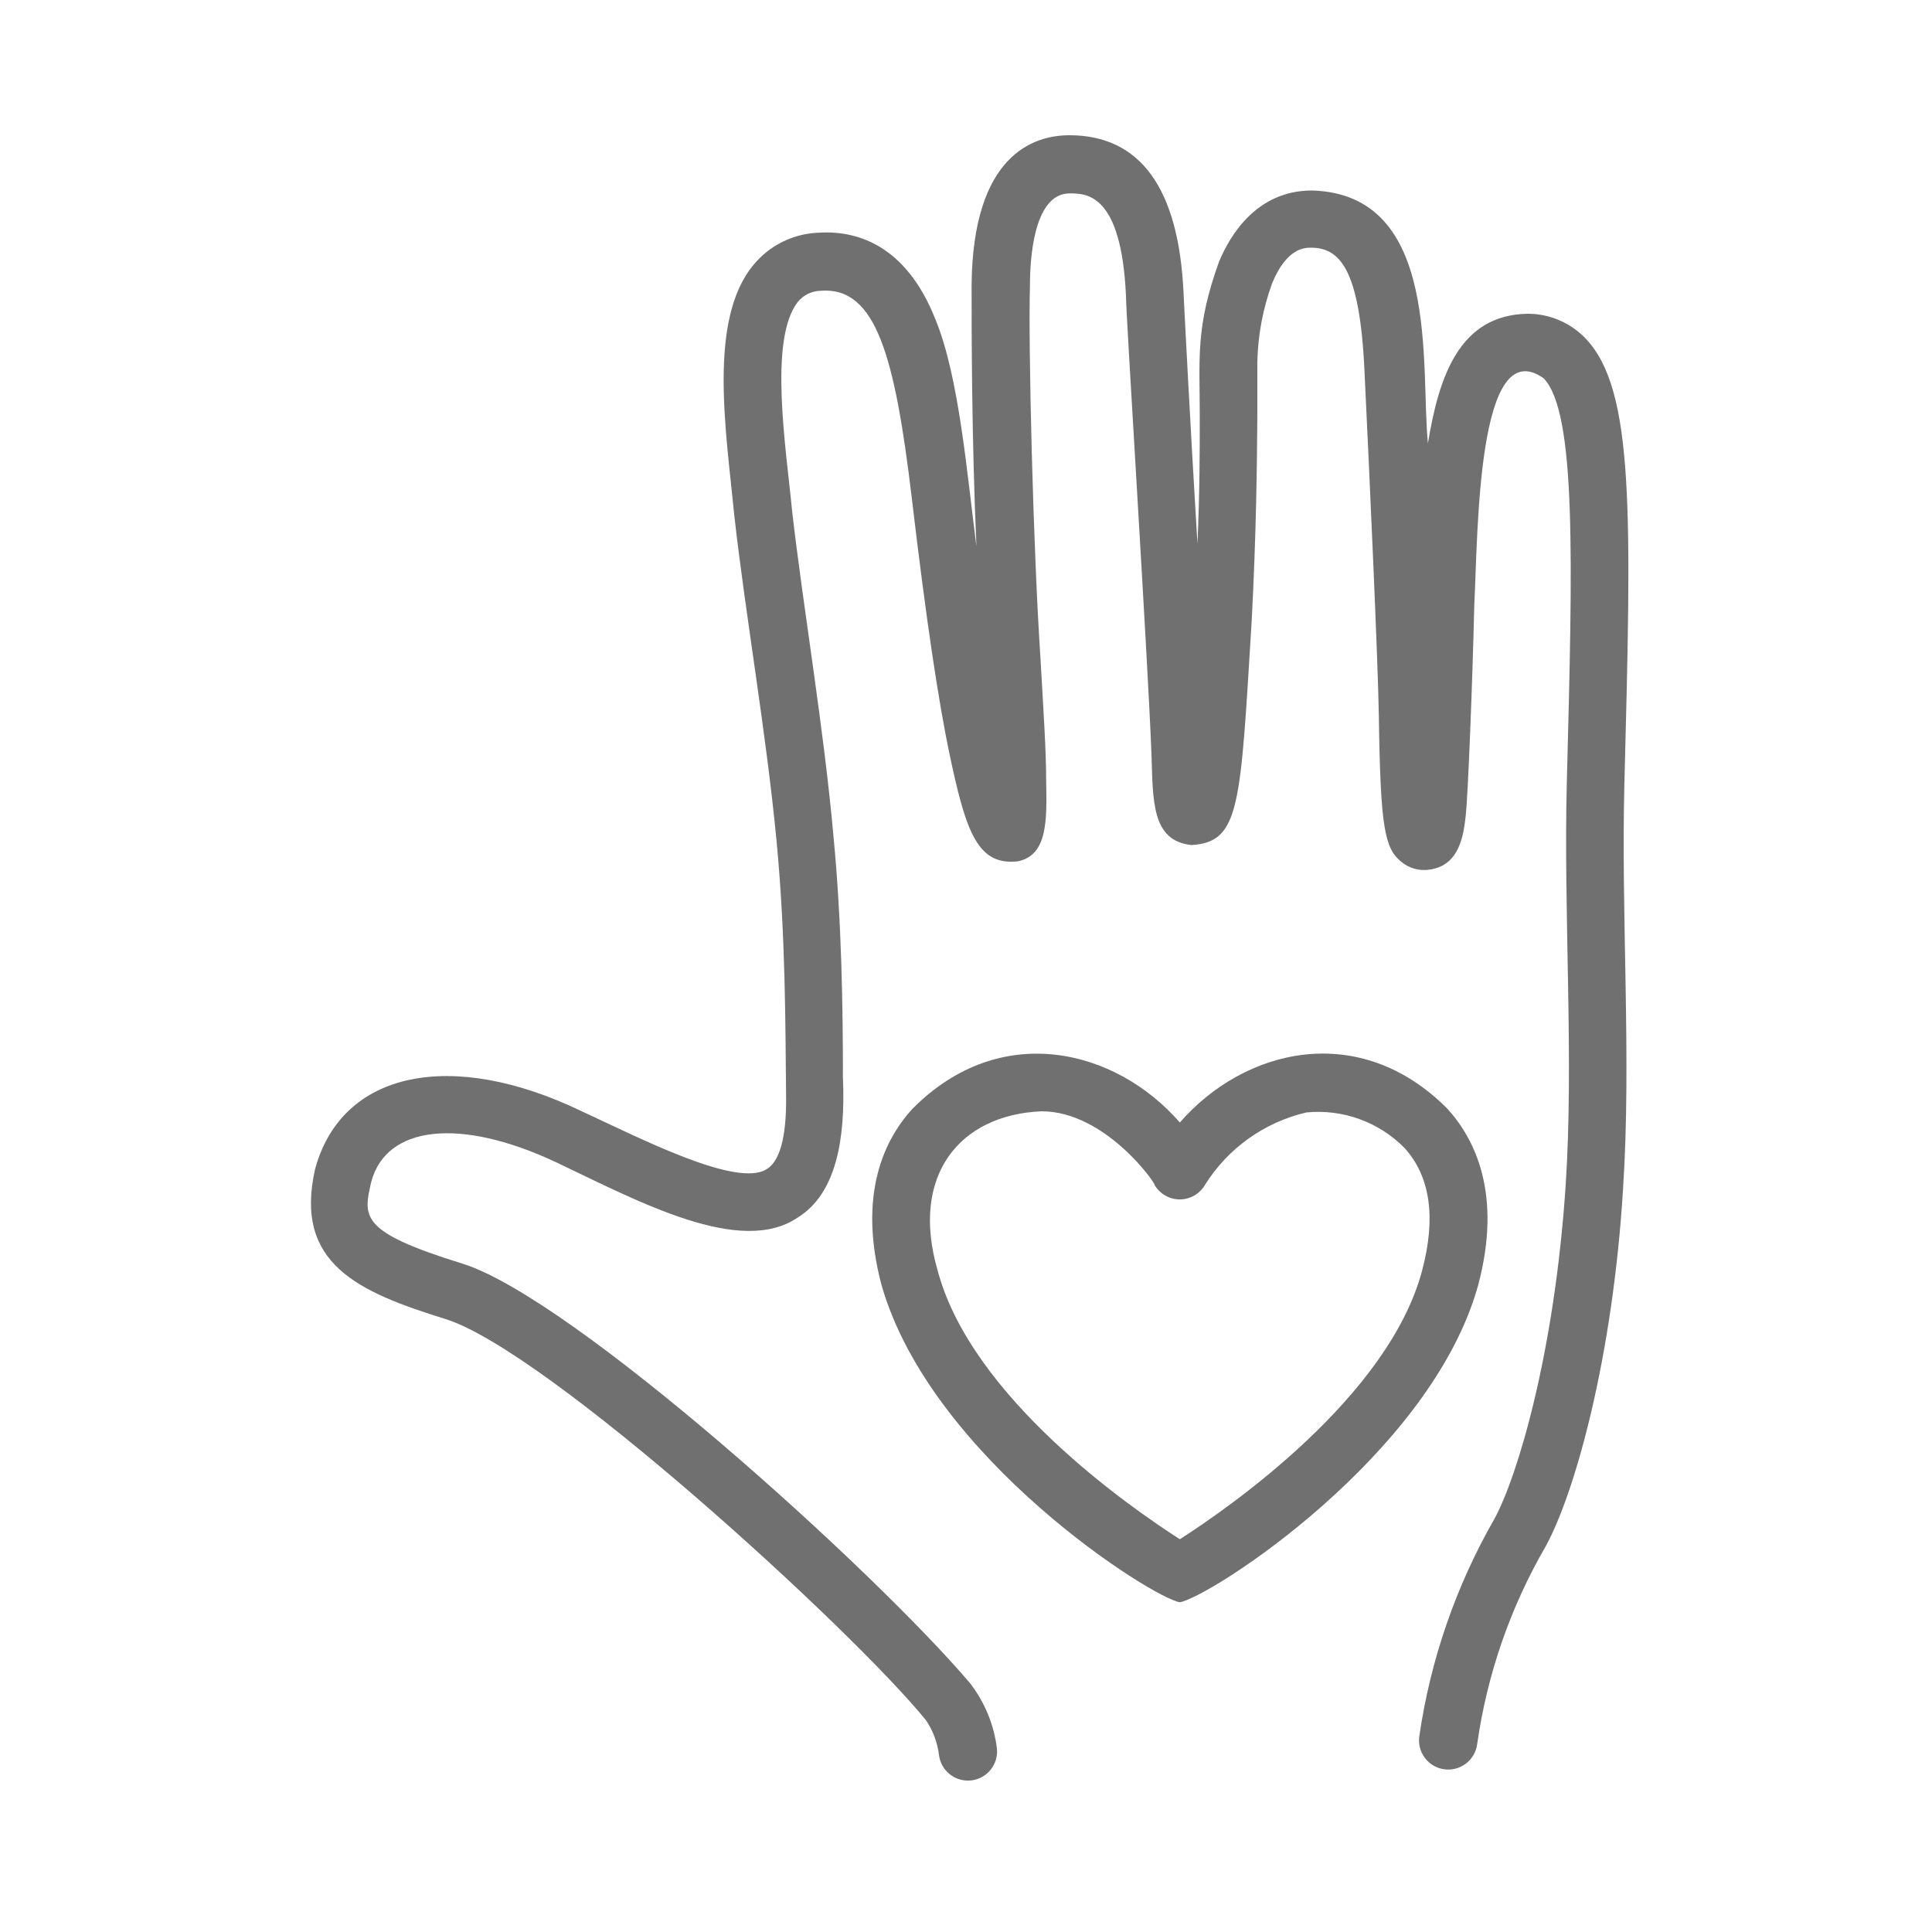
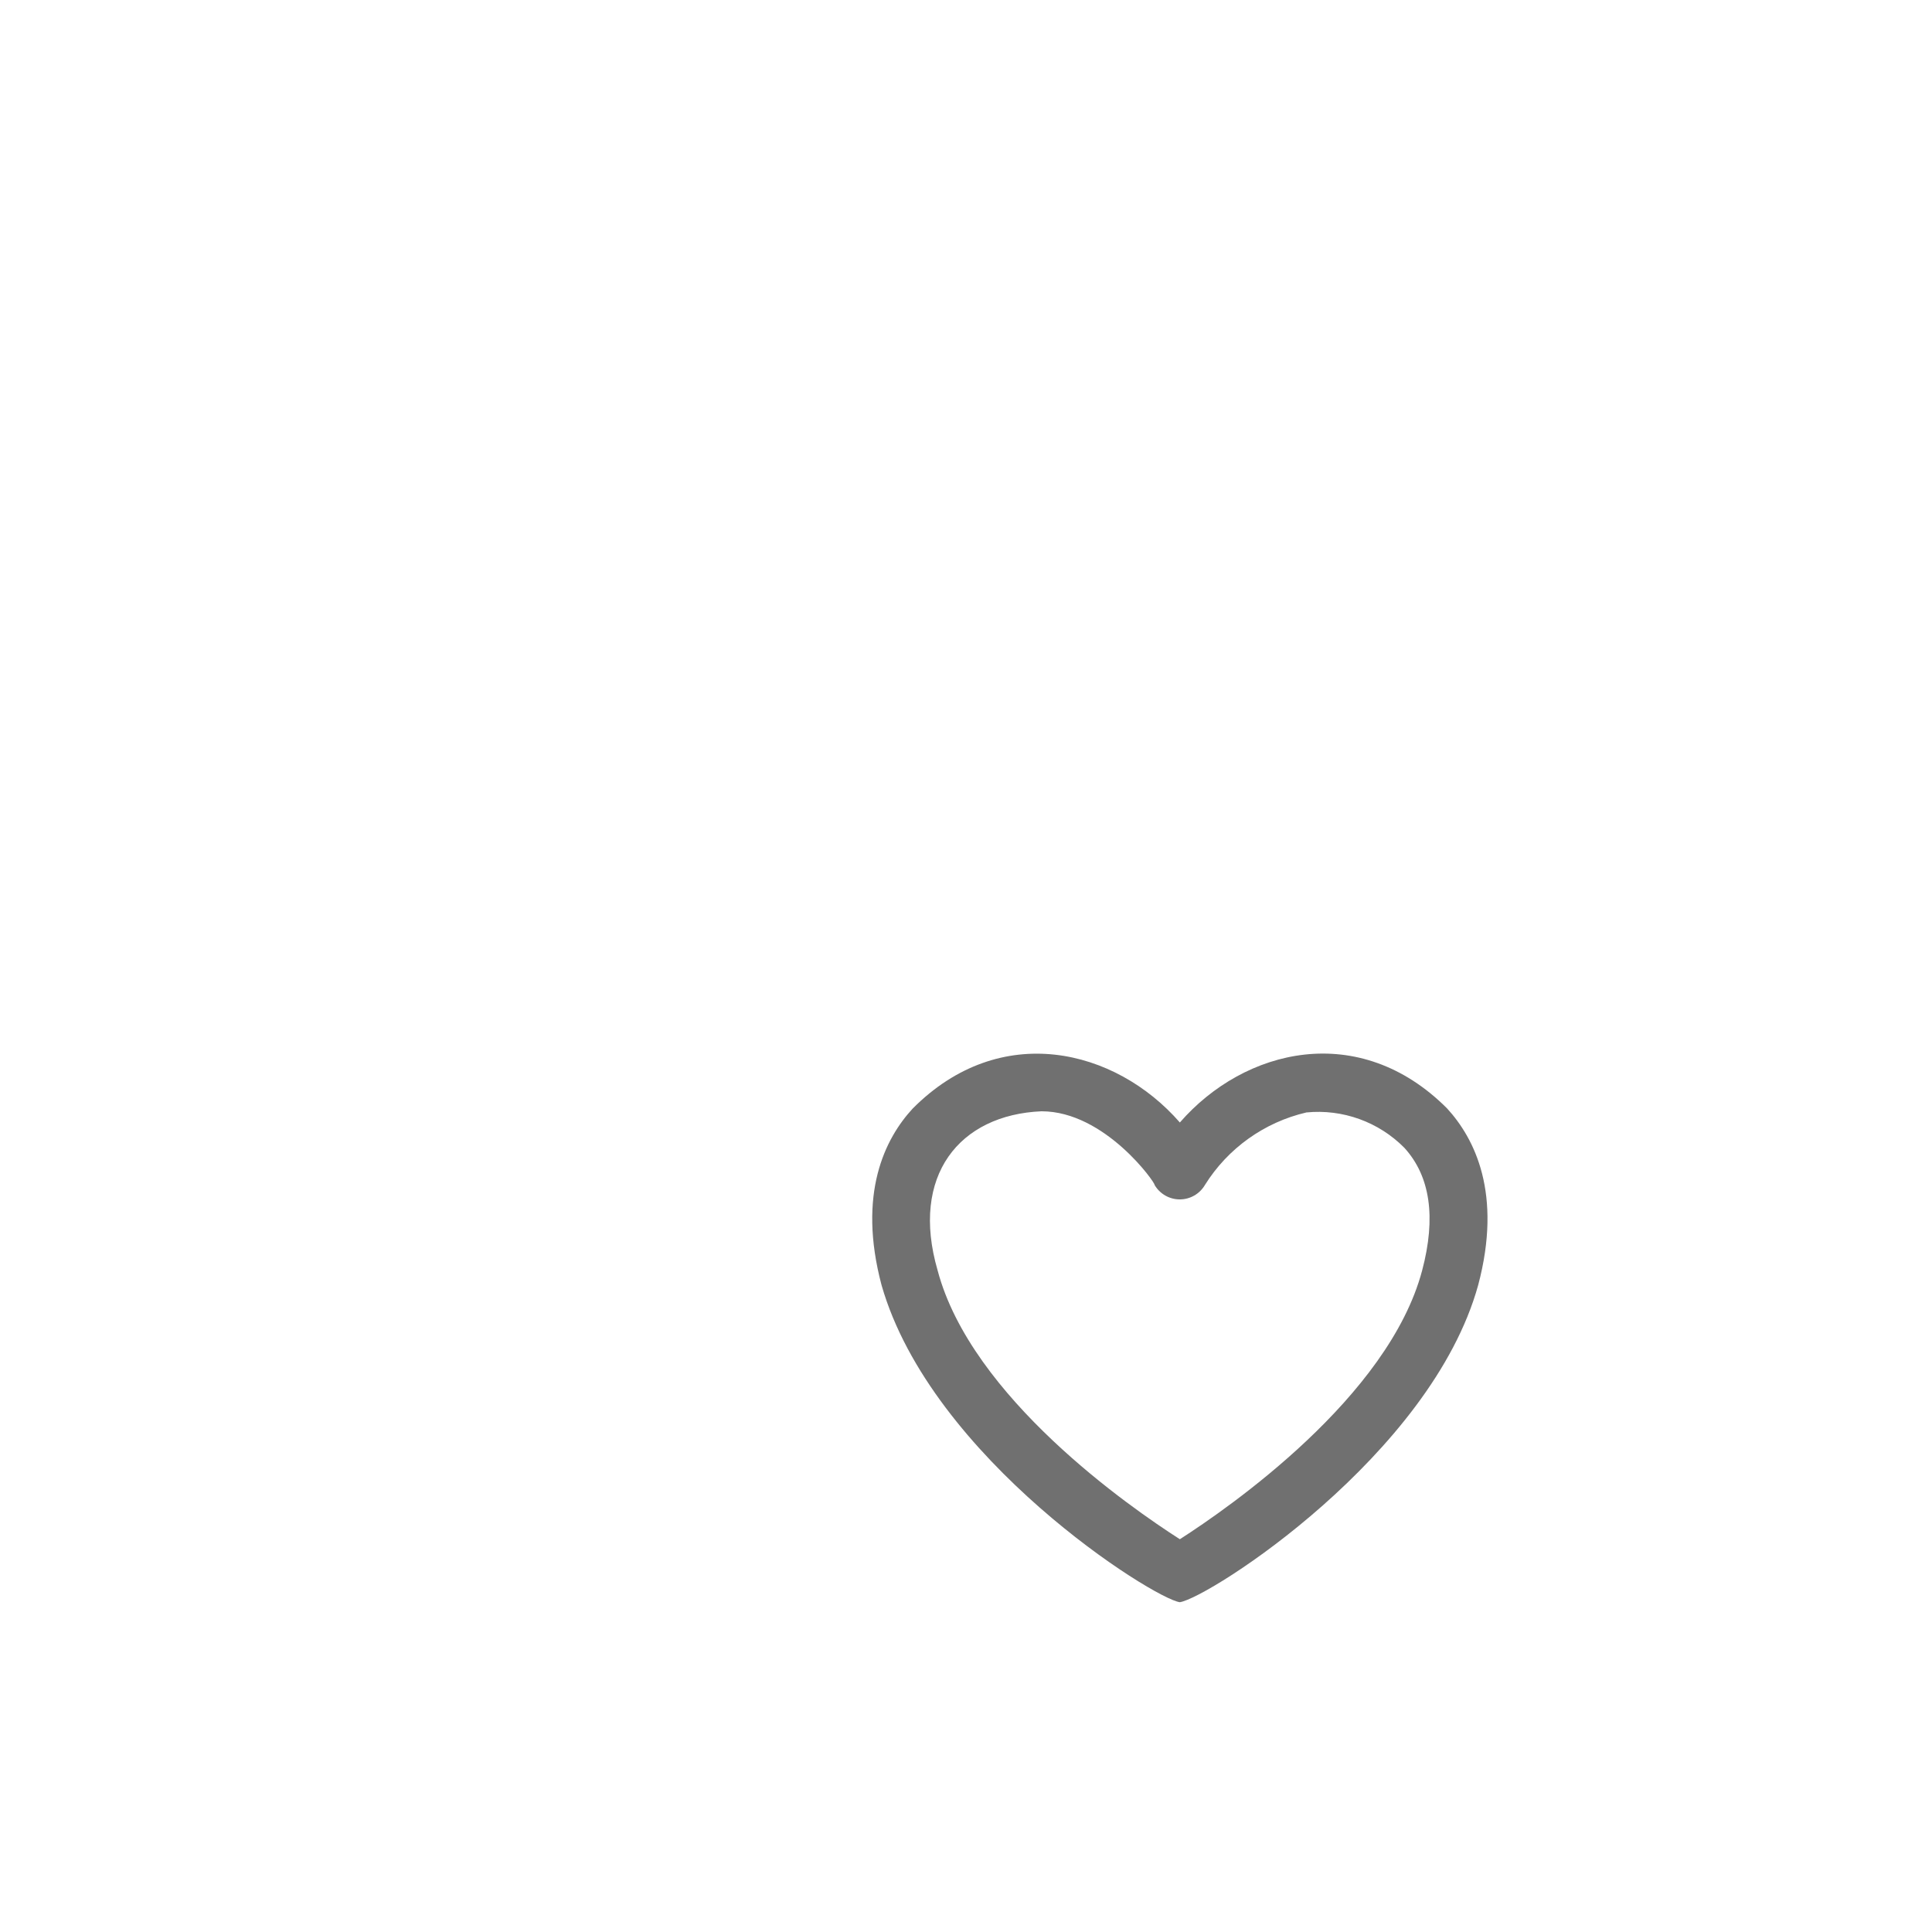
<svg xmlns="http://www.w3.org/2000/svg" width="150" height="150" viewBox="0 0 150 150" fill="none">
  <g id="Frame 260">
    <g id="Vector">
      <path d="M91.604 124.395C93.914 124.02 111.104 112.995 114.764 99.78C116.654 92.67 114.494 88.395 112.349 86.055C105.524 79.215 96.614 81.39 91.604 87.15C86.594 81.405 77.669 79.215 70.859 86.07C68.714 88.395 66.554 92.67 68.444 99.78C72.299 113.25 89.594 124.14 91.604 124.395ZM72.794 98.625C70.664 91.29 74.474 86.55 80.864 86.28C85.799 86.28 89.729 91.875 89.639 91.995C89.839 92.337 90.124 92.622 90.468 92.819C90.811 93.017 91.201 93.121 91.597 93.121C91.993 93.121 92.382 93.017 92.726 92.819C93.069 92.622 93.355 92.337 93.554 91.995C95.332 89.152 98.164 87.13 101.429 86.37C102.821 86.233 104.226 86.409 105.542 86.884C106.857 87.358 108.051 88.121 109.034 89.115C111.044 91.32 111.509 94.515 110.414 98.64C107.804 108.48 95.414 117.06 91.604 119.505C87.764 117.045 75.404 108.495 72.794 98.625Z" fill="#707070" />
-       <path d="M34.574 102.405C42.449 104.85 66.074 126.405 71.894 133.56C72.433 134.36 72.777 135.274 72.899 136.23C72.965 136.827 73.265 137.373 73.733 137.749C74.202 138.124 74.8 138.298 75.397 138.232C75.994 138.167 76.54 137.867 76.915 137.398C77.291 136.93 77.465 136.332 77.399 135.735C77.168 133.887 76.443 132.135 75.299 130.665C67.799 121.845 44.459 100.755 35.879 98.1C27.929 95.64 28.184 94.5 28.829 91.74C29.999 87.405 35.669 86.715 43.184 90.24C49.694 93.345 57.494 97.545 61.934 94.53C64.934 92.67 65.654 88.425 65.444 83.64C65.444 78.3 65.354 71.64 64.709 64.905C63.944 56.37 62.384 47.37 61.499 39.675C61.034 34.785 59.654 26.355 61.949 23.43C62.168 23.167 62.44 22.955 62.748 22.807C63.056 22.66 63.393 22.58 63.734 22.575C68.024 22.245 69.479 27.705 70.784 38.61C71.879 47.895 72.854 54.51 73.784 58.845C75.029 64.71 75.959 67.23 79.049 66.87C81.329 66.375 81.284 63.72 81.224 60.645C81.224 58.215 80.999 54.975 80.789 51.225C80.204 42.465 79.829 26.73 79.964 22.23C79.964 18.945 80.594 15.015 83.054 15.015C84.344 15.015 87.059 15.015 87.419 22.95C87.419 24.45 89.099 50.835 89.399 58.53C89.519 62.175 89.399 65.295 92.519 65.61C96.299 65.37 96.299 62.565 97.184 48.15C97.544 41.205 97.589 36.075 97.619 32.34C97.619 30.675 97.619 29.25 97.619 28.11C97.664 26.015 98.054 23.942 98.774 21.975C99.914 19.23 101.309 19.23 101.774 19.23C103.994 19.23 105.554 20.835 105.929 28.635C106.334 36.93 106.994 51.585 107.054 55.635C107.174 64.32 107.519 65.835 108.764 66.885C109.069 67.145 109.427 67.336 109.813 67.445C110.199 67.554 110.603 67.578 110.999 67.515C113.369 67.185 113.639 64.74 113.804 63.27C113.969 61.8 114.314 53.25 114.464 46.965C114.749 41.37 114.674 25.71 119.849 29.37C122.399 32.025 122.099 43.485 121.649 60.675C121.379 70.86 122.204 82.185 121.559 91.995C120.689 105.165 117.779 114.705 116.039 117.9C113.039 123.126 111.054 128.872 110.189 134.835C110.114 135.432 110.278 136.034 110.647 136.509C111.015 136.985 111.558 137.294 112.154 137.37C112.751 137.446 113.353 137.281 113.829 136.913C114.304 136.544 114.614 136.002 114.689 135.405C115.459 129.99 117.267 124.775 120.014 120.045C122.324 115.8 125.219 105.3 126.014 92.295C126.674 82.155 125.849 71.085 126.119 60.795C126.659 39.93 126.914 30.285 123.119 26.295C122.54 25.684 121.842 25.198 121.068 24.865C120.295 24.532 119.461 24.361 118.619 24.36C113.339 24.435 111.719 29.175 110.864 34.425C110.264 28.425 111.899 15.075 101.864 14.79C97.574 14.79 95.504 18.255 94.649 20.31C92.804 25.41 93.149 27.81 93.149 32.31C93.149 34.89 93.149 38.16 92.969 42.225C92.429 33.33 91.889 22.86 91.889 22.725C91.514 14.61 88.529 10.5 83.024 10.5C80.264 10.5 75.524 12 75.434 22.14C75.434 25.635 75.434 33.9 75.809 42.42C75.074 36.75 74.459 29.265 72.644 24.84C70.289 18.84 66.314 17.85 63.404 18.075C62.463 18.129 61.543 18.377 60.701 18.802C59.86 19.228 59.115 19.823 58.514 20.55C54.929 24.825 56.384 33.555 57.014 40.05C57.884 47.805 59.489 56.85 60.299 65.37C60.989 72.72 60.974 79.26 61.034 85.425C61.034 88.26 60.554 90.15 59.534 90.765C57.224 92.265 49.664 88.35 45.134 86.265C35.099 81.435 26.549 83.1 24.464 90.765C22.799 98.115 27.809 100.305 34.574 102.405Z" fill="#707070" />
    </g>
  </g>
</svg>